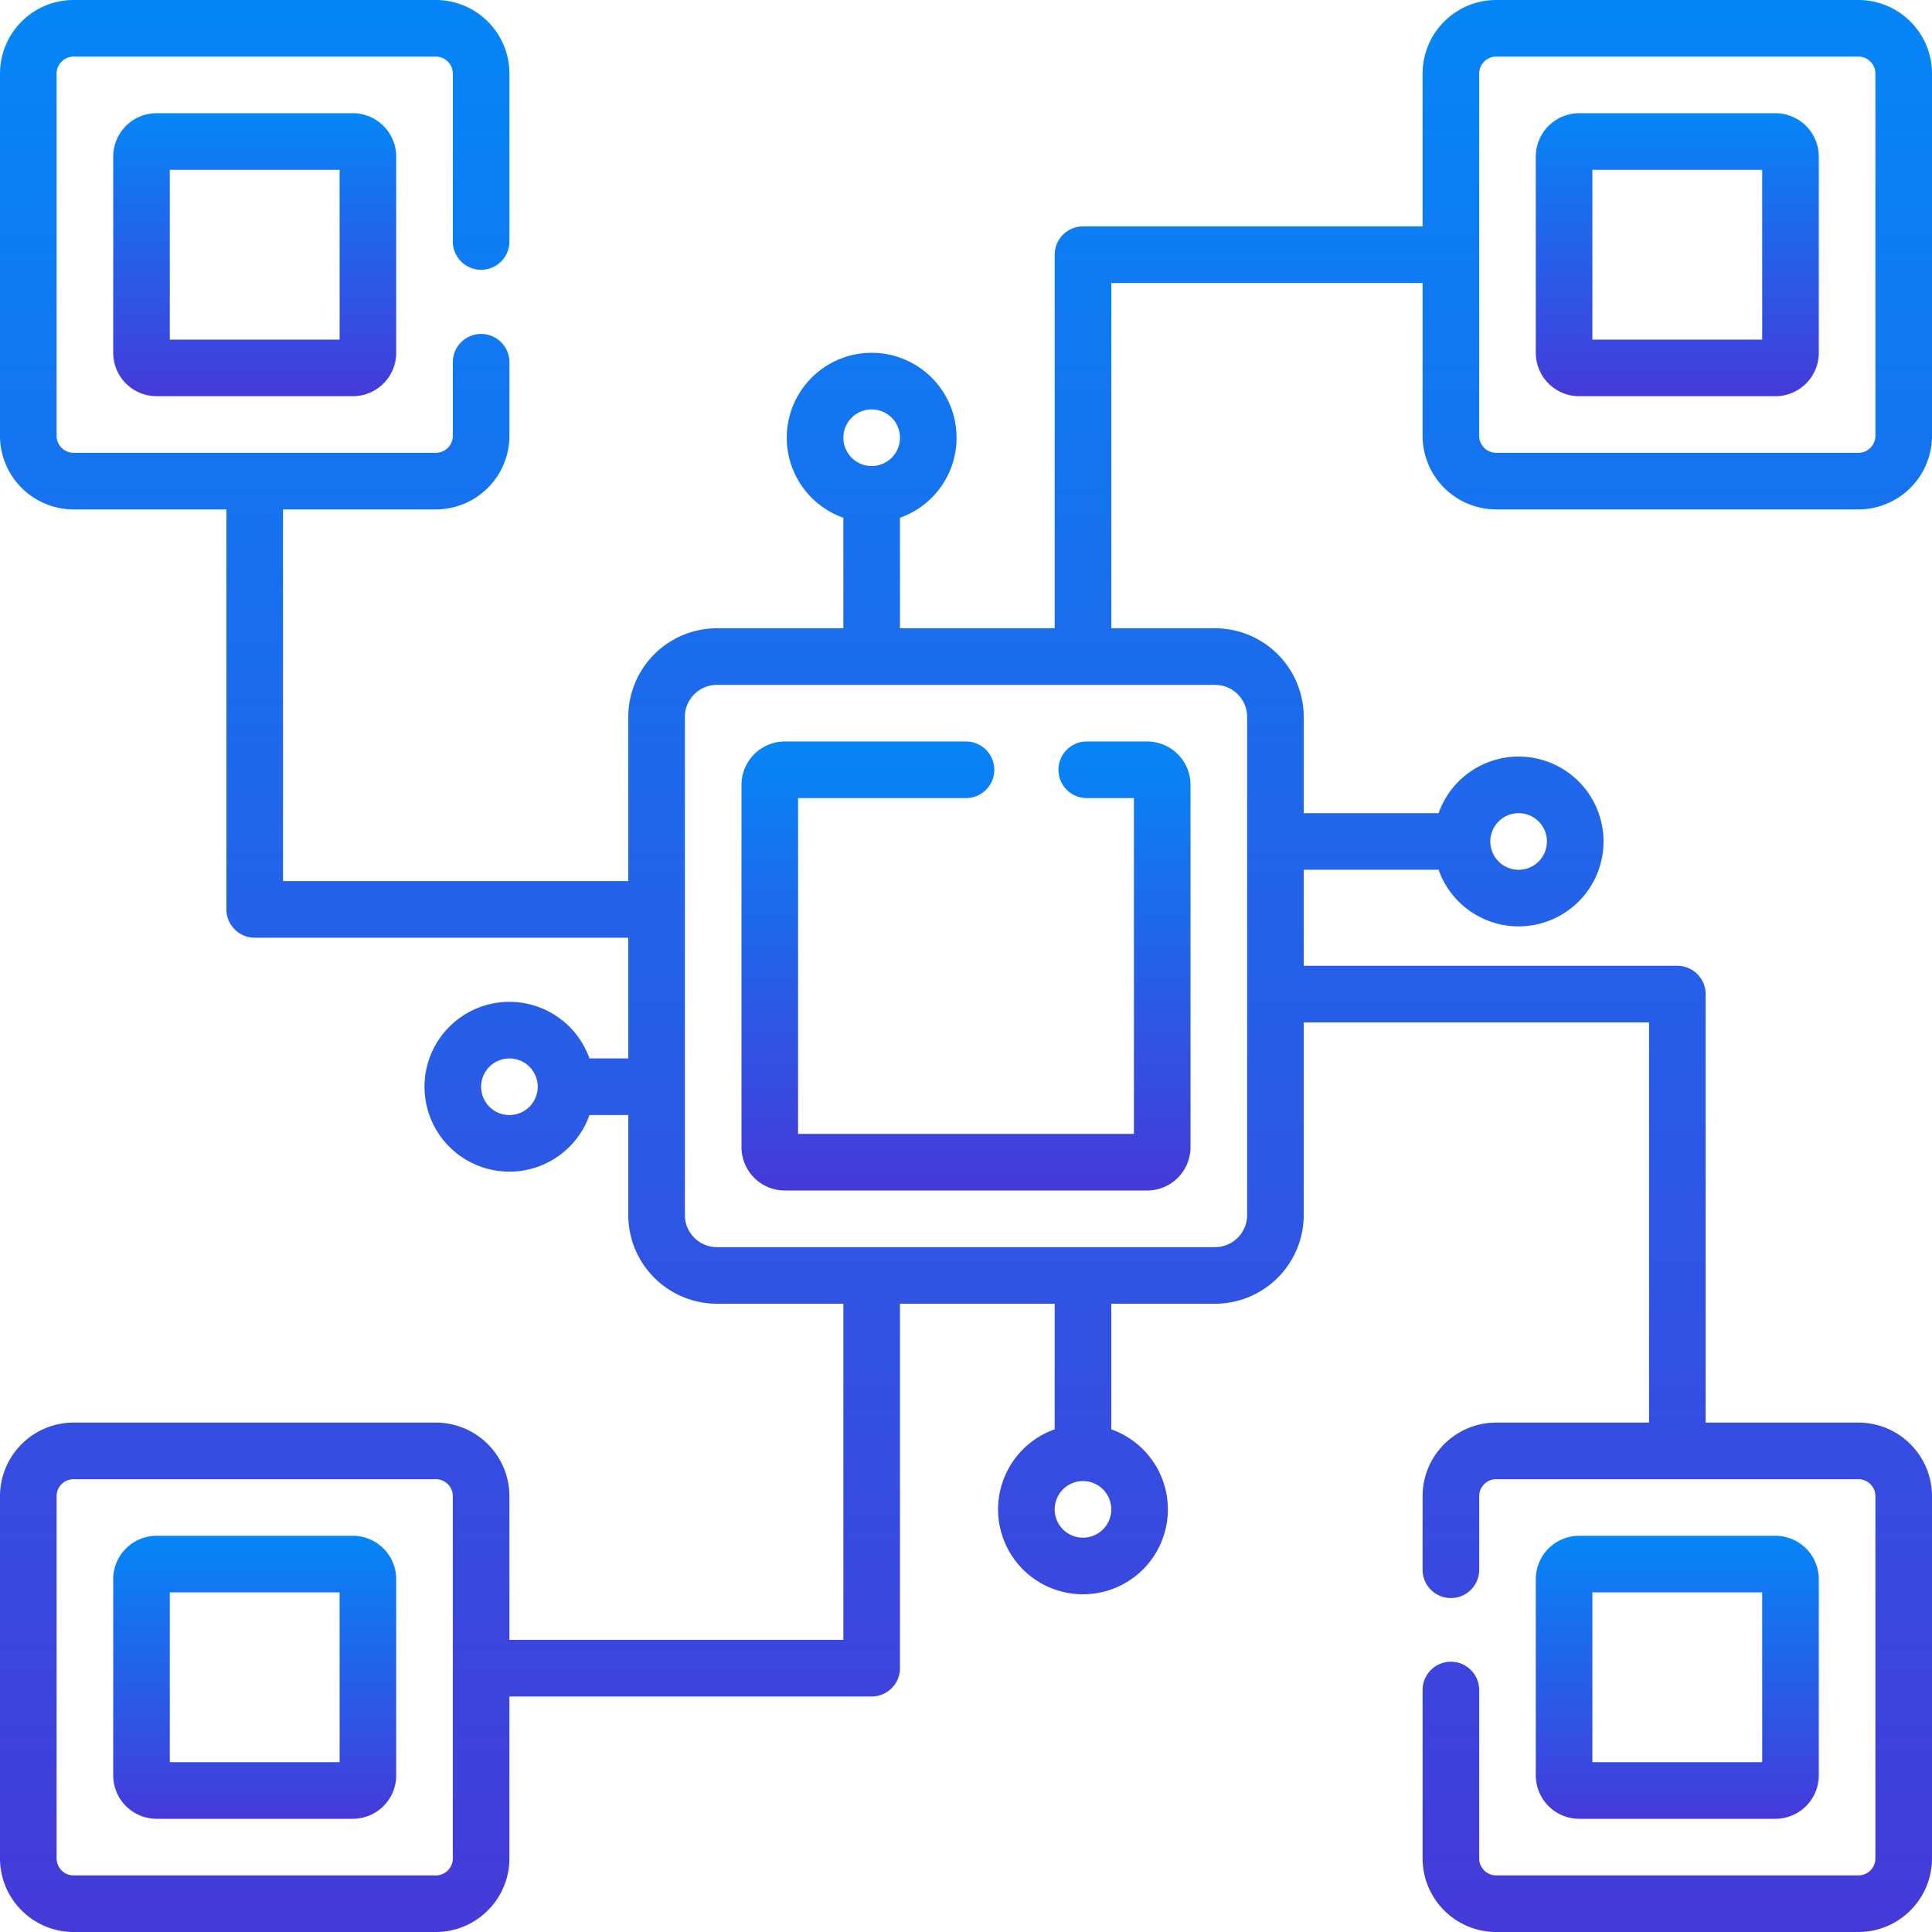
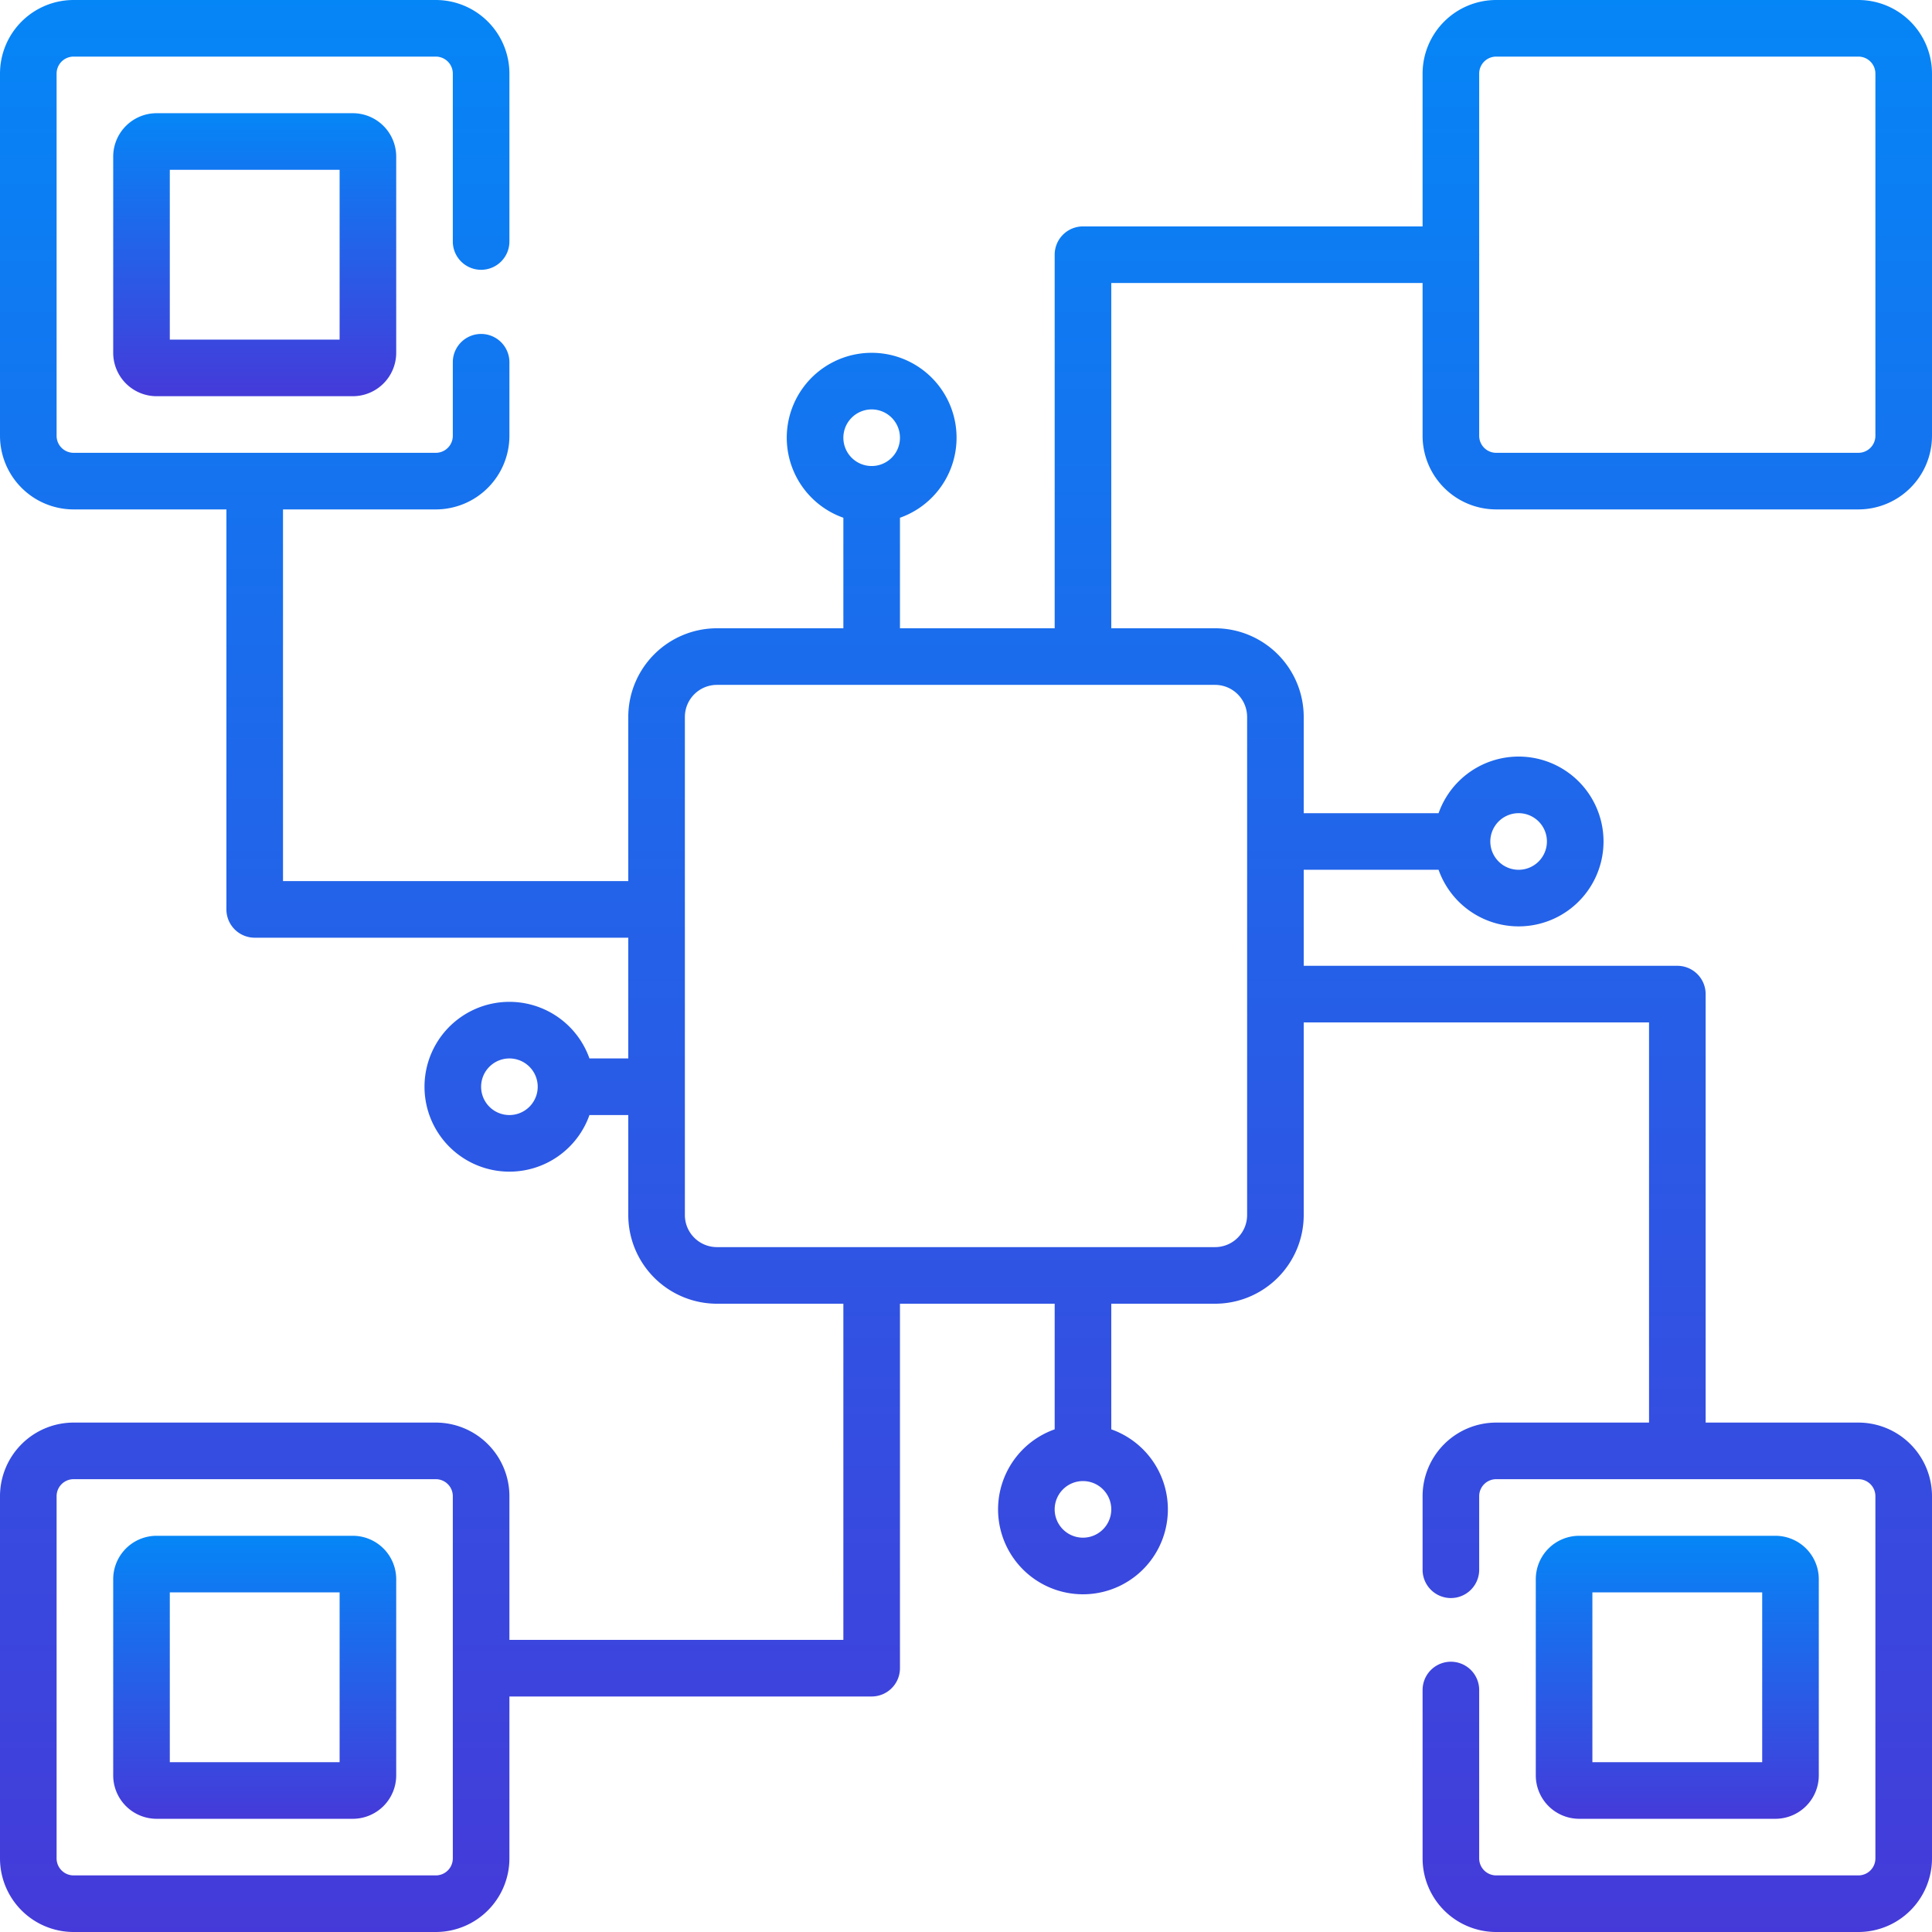
<svg xmlns="http://www.w3.org/2000/svg" id="surface1" width="512" height="512" viewBox="0 0 512 512">
  <defs>
    <linearGradient id="linear-gradient" x1="0.5" x2="0.5" y2="1" gradientUnits="objectBoundingBox">
      <stop offset="0" stop-color="#0586f7" />
      <stop offset="1" stop-color="#453ad9" />
    </linearGradient>
  </defs>
-   <path id="Path_5976" data-name="Path 5976" d="M280.5,204a7.5,7.5,0,0,0,7.5,7.5h12.5v89h-89v-89H256a7.5,7.5,0,0,0,0-15H208A11.514,11.514,0,0,0,196.5,208v96A11.514,11.514,0,0,0,208,315.5h96A11.514,11.514,0,0,0,315.5,304V208A11.514,11.514,0,0,0,304,196.5H288A7.5,7.5,0,0,0,280.5,204Zm0,0" fill="url(#linear-gradient)" />
  <path id="Path_5977" data-name="Path 5977" d="M41.5,30A11.515,11.515,0,0,0,30,41.5v52A11.515,11.515,0,0,0,41.5,105h52A11.515,11.515,0,0,0,105,93.5v-52A11.515,11.515,0,0,0,93.5,30ZM90,90H45V45H90Zm0,0" fill="url(#linear-gradient)" />
  <path id="Path_5978" data-name="Path 5978" d="M93.5,407h-52A11.515,11.515,0,0,0,30,418.5v52A11.515,11.515,0,0,0,41.5,482h52A11.515,11.515,0,0,0,105,470.5v-52A11.515,11.515,0,0,0,93.5,407ZM90,467H45V422H90Zm0,0" fill="url(#linear-gradient)" />
  <path id="Path_5979" data-name="Path 5979" d="M396.5,135h96A19.52,19.52,0,0,0,512,115.5v-96A19.52,19.52,0,0,0,492.5,0h-96A19.52,19.52,0,0,0,377,19.5V60H287a7.5,7.5,0,0,0-7.5,7.5v99h-41V137.211a22.5,22.5,0,1,0-15,0V166.5H189.992A23.519,23.519,0,0,0,166.5,189.992V233.5H75V135h40.5A19.52,19.52,0,0,0,135,115.5V96a7.5,7.5,0,0,0-15,0v19.5a4.507,4.507,0,0,1-4.5,4.5h-96a4.506,4.506,0,0,1-4.5-4.5v-96A4.506,4.506,0,0,1,19.5,15h96a4.506,4.506,0,0,1,4.5,4.5V64a7.5,7.5,0,0,0,15,0V19.5A19.52,19.52,0,0,0,115.5,0h-96A19.52,19.52,0,0,0,0,19.5v96A19.52,19.52,0,0,0,19.5,135H60V241a7.5,7.5,0,0,0,7.5,7.5h99v32H156.211a22.5,22.5,0,1,0,0,15H166.5v26.508A23.519,23.519,0,0,0,189.992,345.5H223.5v89.086H135V396.5A19.52,19.52,0,0,0,115.5,377h-96A19.52,19.52,0,0,0,0,396.5v96A19.52,19.52,0,0,0,19.5,512h96A19.52,19.52,0,0,0,135,492.5V449.586h96a7.5,7.5,0,0,0,7.5-7.5V345.5h41v33.289a22.5,22.5,0,1,0,15,0V345.5h27.508A23.519,23.519,0,0,0,345.5,322.008V270.949h91.512V377H396.5A19.52,19.52,0,0,0,377,396.5V416a7.5,7.5,0,0,0,15,0V396.5a4.507,4.507,0,0,1,4.5-4.5h96a4.507,4.507,0,0,1,4.5,4.5v96a4.507,4.507,0,0,1-4.5,4.5h-96a4.507,4.507,0,0,1-4.5-4.5V447.875a7.5,7.5,0,0,0-15,0V492.5A19.52,19.52,0,0,0,396.5,512h96A19.52,19.52,0,0,0,512,492.5v-96A19.52,19.52,0,0,0,492.5,377H452.012V263.449a7.5,7.5,0,0,0-7.5-7.5H345.5V230.5h35.738a22.5,22.5,0,1,0,0-15H345.5V189.992A23.519,23.519,0,0,0,322.008,166.5H294.5V75H377v40.5A19.52,19.52,0,0,0,396.5,135ZM231,108.5a7.5,7.5,0,1,1-7.5,7.5A7.507,7.507,0,0,1,231,108.5Zm-96,187a7.5,7.5,0,1,1,7.5-7.5A7.507,7.507,0,0,1,135,295.5Zm-15,197a4.507,4.507,0,0,1-4.5,4.5h-96a4.506,4.506,0,0,1-4.5-4.5v-96a4.506,4.506,0,0,1,4.5-4.5h96a4.507,4.507,0,0,1,4.5,4.5Zm167-85a7.5,7.5,0,1,1,7.5-7.5A7.507,7.507,0,0,1,287,407.5Zm115.449-192a7.5,7.5,0,1,1-7.5,7.5A7.507,7.507,0,0,1,402.449,215.5ZM330.5,189.992V322.008a8.5,8.5,0,0,1-8.492,8.492H189.992a8.5,8.5,0,0,1-8.492-8.492V189.992a8.5,8.5,0,0,1,8.492-8.492H322.008A8.5,8.5,0,0,1,330.5,189.992ZM396.5,15h96a4.506,4.506,0,0,1,4.5,4.5v96a4.507,4.507,0,0,1-4.5,4.5h-96a4.507,4.507,0,0,1-4.5-4.5V67.7c0-.066.012-.129.012-.2s-.008-.129-.012-.2V19.5A4.506,4.506,0,0,1,396.5,15Zm0,0" fill="url(#linear-gradient)" />
-   <path id="Path_5980" data-name="Path 5980" d="M418.5,105h52A11.515,11.515,0,0,0,482,93.5v-52A11.515,11.515,0,0,0,470.5,30h-52A11.515,11.515,0,0,0,407,41.5v52A11.515,11.515,0,0,0,418.5,105ZM422,45h45V90H422Zm0,0" fill="url(#linear-gradient)" />
  <path id="Path_5981" data-name="Path 5981" d="M470.5,482A11.514,11.514,0,0,0,482,470.5v-52A11.514,11.514,0,0,0,470.5,407h-52A11.514,11.514,0,0,0,407,418.5v52A11.514,11.514,0,0,0,418.5,482ZM422,422h45v45H422Zm0,0" fill="url(#linear-gradient)" />
</svg>